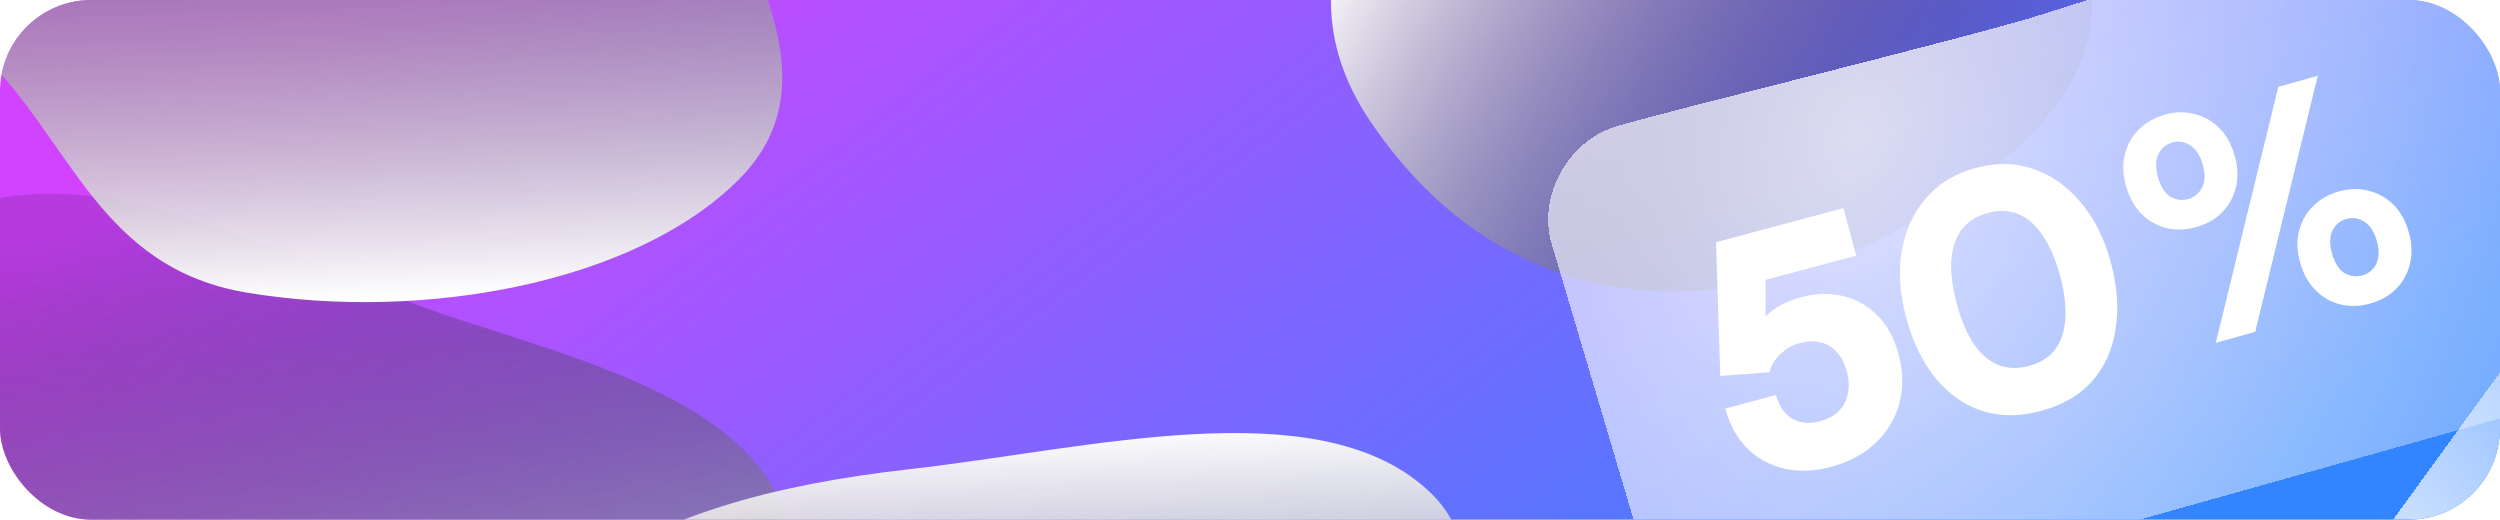
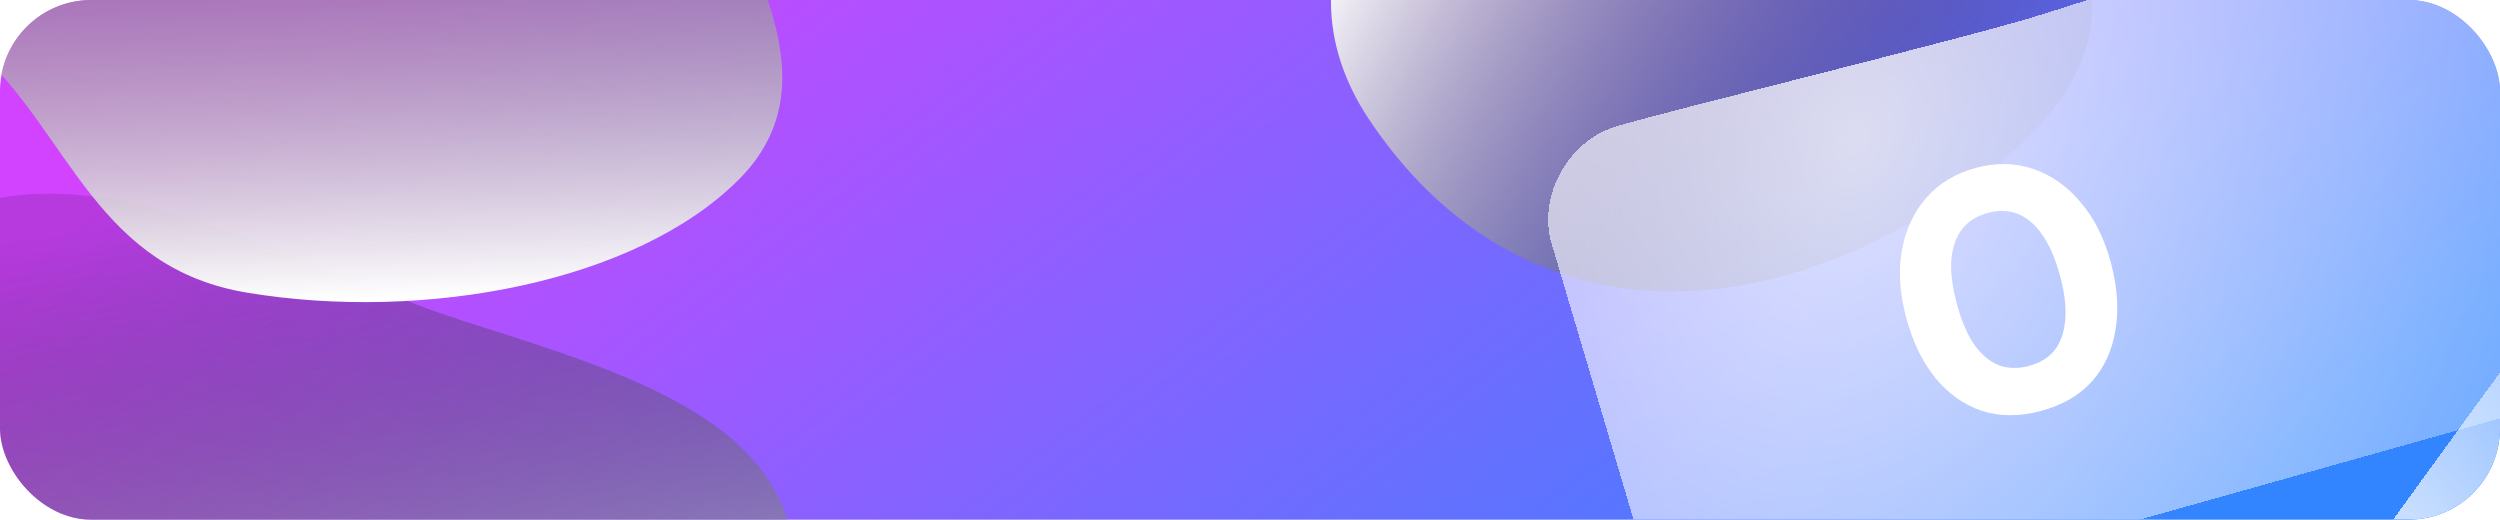
<svg xmlns="http://www.w3.org/2000/svg" width="712" height="148" viewBox="0 0 712 148" fill="none">
  <g clip-path="url(#clip0_85_5624)">
    <rect width="712" height="148" rx="26" fill="url(#paint0_linear_85_5624)" />
-     <path fill-rule="evenodd" clip-rule="evenodd" d="M116.831 256.758C69.52 267.856 11.779 291.222 -24.773 267.716C-61.274 244.243 -19.796 204.066 -18.619 169.653C-17.334 132.08 -61.22 85.147 -17.753 62.487C25.657 39.857 82.365 75.429 131.671 91.305C167.455 102.827 205.925 113.805 220.37 139.158C234.589 164.114 222.068 191.629 201.89 214.547C182.815 236.213 151.622 248.597 116.831 256.758Z" fill="url(#paint1_linear_85_5624)" style="mix-blend-mode:soft-light" />
+     <path fill-rule="evenodd" clip-rule="evenodd" d="M116.831 256.758C-61.274 244.243 -19.796 204.066 -18.619 169.653C-17.334 132.08 -61.22 85.147 -17.753 62.487C25.657 39.857 82.365 75.429 131.671 91.305C167.455 102.827 205.925 113.805 220.37 139.158C234.589 164.114 222.068 191.629 201.89 214.547C182.815 236.213 151.622 248.597 116.831 256.758Z" fill="url(#paint1_linear_85_5624)" style="mix-blend-mode:soft-light" />
    <path fill-rule="evenodd" clip-rule="evenodd" d="M388.719 -30.702C401.835 -50.882 426.458 -68.019 458.049 -71.809C487.112 -75.295 510.841 -59.998 534.921 -48.24C559.789 -36.098 590.451 -25.723 594.986 -4.945C599.947 17.787 581.585 39.389 557.517 55.288C531.657 72.371 498.328 86.721 463.132 82.157C428.014 77.604 404.38 55.95 389.588 33.515C376.069 13.012 375.361 -10.152 388.719 -30.702Z" fill="url(#paint2_linear_85_5624)" style="mix-blend-mode:soft-light" />
-     <path fill-rule="evenodd" clip-rule="evenodd" d="M258.7 133.67C309.841 127.929 374.7 110.886 406.227 139.228C437.71 167.531 385.298 203.675 375.53 238.698C364.865 276.937 398.062 330.084 347.975 348.095C297.954 366.081 248.818 323.024 202.351 300.969C168.627 284.962 132.021 269.193 123.559 241.579C115.23 214.397 134.881 187.765 161.218 166.736C186.115 146.855 221.094 137.893 258.7 133.67Z" fill="url(#paint3_linear_85_5624)" style="mix-blend-mode:soft-light" />
    <path fill-rule="evenodd" clip-rule="evenodd" d="M70.463 83.37C28.084 76.362 20.268 39.768 -5.222 15.386C-28.091 -6.489 -71.582 -21.651 -67.361 -48.462C-62.843 -77.162 -22.381 -94.578 14.28 -108.502C54.859 -123.914 101.569 -142.475 143.175 -128.425C184.726 -114.393 187.636 -76.945 199.222 -46.049C211.625 -12.975 238.505 22.886 210.481 51.054C181.182 80.503 120.816 91.696 70.463 83.37Z" fill="url(#paint4_linear_85_5624)" style="mix-blend-mode:soft-light" />
    <g filter="url(#filter0_d_85_5624)">
      <path fill-rule="evenodd" clip-rule="evenodd" d="M581.649 0.083C611.145 -9.295 645.337 -20.166 677.773 -30.174C684.993 -32.401 692.836 -30.843 698.697 -26.043L747.242 13.705C754.556 19.695 757.425 29.603 754.447 38.591L734.629 98.404C732.314 105.392 726.779 110.819 719.771 112.973L498.353 175.202C486.316 178.902 473.572 172.033 469.969 159.902L441.898 65.388C437.881 51.863 446.59 36.254 460 32.093C473.848 27.796 560.925 6.672 581.649 0.083ZM728.099 44.778C734.314 44.02 738.734 38.34 737.972 32.093C737.21 25.846 731.554 21.396 725.339 22.154C719.124 22.913 714.703 28.592 715.465 34.839C716.228 41.087 721.884 45.536 728.099 44.778Z" fill="url(#paint5_radial_85_5624)" shape-rendering="crispEdges" />
    </g>
    <g filter="url(#filter1_d_85_5624)">
      <path fill-rule="evenodd" clip-rule="evenodd" d="M691.425 130.387C699.458 119.303 708.769 106.454 717.682 94.374C719.666 91.684 722.866 90.179 726.212 90.347L753.926 91.74C758.102 91.95 761.725 94.722 763.026 98.703L771.685 125.191C772.697 128.286 772.153 131.671 770.225 134.278L728.207 191.107C724.896 195.585 718.557 196.488 714.088 193.118L679.275 166.86C674.293 163.103 673.292 155.261 676.971 150.258C680.77 145.092 685.782 138.175 691.425 130.387ZM755.276 107.825C757.288 105.922 757.37 102.741 755.457 100.718C753.545 98.695 750.364 98.597 748.352 100.5C746.339 102.402 746.258 105.584 748.17 107.607C750.082 109.629 753.264 109.727 755.276 107.825Z" fill="url(#paint6_radial_85_5624)" shape-rendering="crispEdges" />
    </g>
    <g filter="url(#filter2_d_85_5624)">
      <path d="M542.882 90.465C541.028 83.545 540.611 77.175 541.632 71.355C542.696 65.459 545.03 60.448 548.632 56.322C552.235 52.197 556.925 49.36 562.701 47.812C568.538 46.248 574.018 46.36 579.14 48.147C584.323 49.919 588.82 53.1 592.629 57.69C596.483 62.204 599.337 67.921 601.191 74.841C603.029 81.701 603.468 88.032 602.508 93.836C601.608 99.624 599.379 104.542 595.82 108.592C592.245 112.581 587.389 115.398 581.251 117.042C575.174 118.671 569.56 118.659 564.409 117.008C559.303 115.281 554.883 112.144 551.149 107.598C547.476 103.036 544.721 97.325 542.882 90.465ZM557.324 86.595C558.598 91.349 560.242 95.197 562.256 98.14C564.314 101.007 566.644 102.962 569.245 104.007C571.891 104.975 574.748 105.047 577.817 104.225C580.946 103.387 583.384 101.895 585.131 99.75C586.862 97.545 587.872 94.695 588.161 91.199C588.494 87.627 588.023 83.464 586.749 78.71C585.427 73.776 583.729 69.846 581.655 66.919C579.641 63.976 577.333 61.982 574.732 60.938C572.13 59.894 569.265 59.791 566.136 60.629C563.067 61.451 560.637 62.973 558.846 65.194C557.115 67.4 556.083 70.288 555.75 73.86C555.477 77.416 556.002 81.661 557.324 86.595Z" fill="white" />
    </g>
    <g filter="url(#filter3_d_85_5624)">
-       <path d="M521.445 132.971C516.691 134.245 512.251 134.402 508.125 133.444C503.998 132.486 500.483 130.558 497.578 127.66C494.657 124.702 492.584 120.936 491.359 116.363L505.8 112.494C506.639 115.623 508.172 117.856 510.401 119.194C512.63 120.531 515.279 120.789 518.348 119.967C520.574 119.37 522.349 118.411 523.671 117.089C524.994 115.767 525.851 114.151 526.242 112.24C526.693 110.314 526.604 108.177 525.975 105.83C525.363 103.543 524.417 101.701 523.14 100.302C521.922 98.887 520.418 97.968 518.628 97.544C516.882 97.045 514.895 97.093 512.669 97.69C510.442 98.286 508.541 99.376 506.966 100.959C505.375 102.482 504.376 104.169 503.969 106.019L489.933 107.071L488.726 68.988L525.011 59.266L528.638 72.805L500.116 80.447L502.849 75.845L502.865 94.319L498.741 98.423C499.154 95.152 500.588 92.317 503.041 89.918C505.554 87.504 508.796 85.764 512.768 84.7C517.1 83.539 521.163 83.418 524.956 84.336C528.75 85.255 532.022 87.119 534.775 89.928C537.527 92.738 539.507 96.4 540.717 100.913C542.055 105.907 542.119 110.598 540.908 114.986C539.742 119.297 537.485 123.03 534.138 126.184C530.851 129.322 526.62 131.584 521.445 132.971Z" fill="white" />
-     </g>
+       </g>
    <g filter="url(#filter4_d_85_5624)">
-       <path d="M625.463 64.679C622.586 65.488 619.802 65.592 617.11 64.991C614.402 64.329 612.022 62.994 609.969 60.984C607.916 58.974 606.427 56.321 605.5 53.024C604.573 49.728 604.462 46.687 605.166 43.902C605.87 41.117 607.214 38.766 609.198 36.85C611.165 34.874 613.617 33.474 616.554 32.648C619.431 31.839 622.193 31.773 624.842 32.452C627.533 33.053 629.905 34.359 631.958 36.369C634.011 38.379 635.5 41.032 636.427 44.328C637.354 47.625 637.465 50.666 636.761 53.451C636.056 56.236 634.721 58.616 632.754 60.592C630.77 62.508 628.34 63.87 625.463 64.679ZM631.046 97.647L648.863 24.727L660.102 21.567L642.284 94.487L631.046 97.647ZM623.213 56.678C624.951 56.189 626.265 55.108 627.152 53.436C628.024 51.703 628.088 49.519 627.347 46.881C626.605 44.244 625.411 42.413 623.765 41.389C622.179 40.347 620.486 40.079 618.688 40.585C616.89 41.09 615.556 42.209 614.685 43.942C613.873 45.657 613.839 47.834 614.58 50.471C615.322 53.108 616.486 54.948 618.072 55.989C619.701 56.954 621.415 57.183 623.213 56.678ZM675.044 86.44C672.167 87.249 669.382 87.352 666.691 86.751C663.983 86.09 661.602 84.754 659.549 82.744C657.497 80.734 656.007 78.081 655.08 74.784C654.153 71.488 654.05 68.477 654.772 65.752C655.476 62.967 656.82 60.616 658.804 58.7C660.771 56.724 663.223 55.324 666.159 54.498C669.036 53.689 671.799 53.624 674.447 54.302C677.139 54.903 679.511 56.209 681.564 58.219C683.599 60.169 685.081 62.792 686.008 66.088C686.935 69.385 687.046 72.426 686.341 75.211C685.637 77.996 684.301 80.377 682.335 82.352C680.411 84.251 677.981 85.614 675.044 86.44ZM672.794 78.438C674.592 77.933 675.905 76.852 676.733 75.196C677.604 73.464 677.669 71.279 676.927 68.642C676.186 66.004 674.992 64.174 673.346 63.149C671.759 62.107 670.067 61.839 668.269 62.345C666.471 62.851 665.136 63.97 664.265 65.702C663.454 67.418 663.419 69.594 664.161 72.231C664.902 74.869 666.066 76.708 667.652 77.749C669.282 78.714 670.996 78.944 672.794 78.438Z" fill="white" />
-     </g>
+       </g>
  </g>
  <defs>
    <filter id="filter0_d_85_5624" x="416.913" y="-51.171" width="362.696" height="255.375" filterUnits="userSpaceOnUse" color-interpolation-filters="sRGB">
      <feFlood flood-opacity="0" result="BackgroundImageFix" />
      <feColorMatrix in="SourceAlpha" type="matrix" values="0 0 0 0 0 0 0 0 0 0 0 0 0 0 0 0 0 0 127 0" result="hardAlpha" />
      <feOffset dy="4" />
      <feGaussianBlur stdDeviation="12" />
      <feComposite in2="hardAlpha" operator="out" />
      <feColorMatrix type="matrix" values="0 0 0 0 0.529 0 0 0 0 0.384 0 0 0 0 1 0 0 0 0.16 0" />
      <feBlend mode="normal" in2="BackgroundImageFix" result="effect1_dropShadow_85_5624" />
      <feBlend mode="normal" in="SourceGraphic" in2="effect1_dropShadow_85_5624" result="shape" />
    </filter>
    <filter id="filter1_d_85_5624" x="650.757" y="70.335" width="145.427" height="152.822" filterUnits="userSpaceOnUse" color-interpolation-filters="sRGB">
      <feFlood flood-opacity="0" result="BackgroundImageFix" />
      <feColorMatrix in="SourceAlpha" type="matrix" values="0 0 0 0 0 0 0 0 0 0 0 0 0 0 0 0 0 0 127 0" result="hardAlpha" />
      <feOffset dy="4" />
      <feGaussianBlur stdDeviation="12" />
      <feComposite in2="hardAlpha" operator="out" />
      <feColorMatrix type="matrix" values="0 0 0 0 0.529 0 0 0 0 0.384 0 0 0 0 1 0 0 0 0.16 0" />
      <feBlend mode="normal" in2="BackgroundImageFix" result="effect1_dropShadow_85_5624" />
      <feBlend mode="normal" in="SourceGraphic" in2="effect1_dropShadow_85_5624" result="shape" />
    </filter>
    <filter id="filter2_d_85_5624" x="525.088" y="30.717" width="93.914" height="103.538" filterUnits="userSpaceOnUse" color-interpolation-filters="sRGB">
      <feFlood flood-opacity="0" result="BackgroundImageFix" />
      <feColorMatrix in="SourceAlpha" type="matrix" values="0 0 0 0 0 0 0 0 0 0 0 0 0 0 0 0 0 0 127 0" result="hardAlpha" />
      <feOffset />
      <feGaussianBlur stdDeviation="8" />
      <feComposite in2="hardAlpha" operator="out" />
      <feColorMatrix type="matrix" values="0 0 0 0 0.408 0 0 0 0 0.384 0 0 0 0 1 0 0 0 0.16 0" />
      <feBlend mode="normal" in2="BackgroundImageFix" result="effect1_dropShadow_85_5624" />
      <feBlend mode="normal" in="SourceGraphic" in2="effect1_dropShadow_85_5624" result="shape" />
    </filter>
    <filter id="filter3_d_85_5624" x="472.726" y="43.266" width="85.045" height="106.795" filterUnits="userSpaceOnUse" color-interpolation-filters="sRGB">
      <feFlood flood-opacity="0" result="BackgroundImageFix" />
      <feColorMatrix in="SourceAlpha" type="matrix" values="0 0 0 0 0 0 0 0 0 0 0 0 0 0 0 0 0 0 127 0" result="hardAlpha" />
      <feOffset />
      <feGaussianBlur stdDeviation="8" />
      <feComposite in2="hardAlpha" operator="out" />
      <feColorMatrix type="matrix" values="0 0 0 0 0.408 0 0 0 0 0.384 0 0 0 0 1 0 0 0 0.16 0" />
      <feBlend mode="normal" in2="BackgroundImageFix" result="effect1_dropShadow_85_5624" />
      <feBlend mode="normal" in="SourceGraphic" in2="effect1_dropShadow_85_5624" result="shape" />
    </filter>
    <filter id="filter4_d_85_5624" x="588.709" y="5.567" width="114.088" height="108.079" filterUnits="userSpaceOnUse" color-interpolation-filters="sRGB">
      <feFlood flood-opacity="0" result="BackgroundImageFix" />
      <feColorMatrix in="SourceAlpha" type="matrix" values="0 0 0 0 0 0 0 0 0 0 0 0 0 0 0 0 0 0 127 0" result="hardAlpha" />
      <feOffset />
      <feGaussianBlur stdDeviation="8" />
      <feComposite in2="hardAlpha" operator="out" />
      <feColorMatrix type="matrix" values="0 0 0 0 0.408 0 0 0 0 0.384 0 0 0 0 1 0 0 0 0.16 0" />
      <feBlend mode="normal" in2="BackgroundImageFix" result="effect1_dropShadow_85_5624" />
      <feBlend mode="normal" in="SourceGraphic" in2="effect1_dropShadow_85_5624" result="shape" />
    </filter>
    <linearGradient id="paint0_linear_85_5624" x1="655.04" y1="125.69" x2="398.518" y2="-217.934" gradientUnits="userSpaceOnUse">
      <stop stop-color="#3385FF" />
      <stop offset="1" stop-color="#D143FF" />
      <stop offset="1" stop-color="#D143FF" />
    </linearGradient>
    <linearGradient id="paint1_linear_85_5624" x1="109.524" y1="267.721" x2="77.784" y2="57.737" gradientUnits="userSpaceOnUse">
      <stop stop-color="white" />
      <stop offset="1" stop-opacity="0.13" />
    </linearGradient>
    <linearGradient id="paint2_linear_85_5624" x1="382.392" y1="-20.611" x2="550.52" y2="72.006" gradientUnits="userSpaceOnUse">
      <stop stop-color="white" />
      <stop offset="1" stop-opacity="0.13" />
    </linearGradient>
    <linearGradient id="paint3_linear_85_5624" x1="268.9" y1="123.333" x2="276.308" y2="340.717" gradientUnits="userSpaceOnUse">
      <stop stop-color="white" />
      <stop offset="1" stop-opacity="0.13" />
    </linearGradient>
    <linearGradient id="paint4_linear_85_5624" x1="77.001" y1="85.972" x2="70.695" y2="-122.336" gradientUnits="userSpaceOnUse">
      <stop stop-color="white" />
      <stop offset="1" stop-opacity="0.13" />
    </linearGradient>
    <radialGradient id="paint5_radial_85_5624" cx="0" cy="0" r="1" gradientUnits="userSpaceOnUse" gradientTransform="translate(529.229 36.506) rotate(22.667) scale(214.862 299.937)">
      <stop stop-color="white" stop-opacity="0.79" />
      <stop offset="1" stop-color="white" stop-opacity="0.28" />
    </radialGradient>
    <radialGradient id="paint6_radial_85_5624" cx="0" cy="0" r="1" gradientUnits="userSpaceOnUse" gradientTransform="translate(682.34 157.116) rotate(-13.766) scale(95.028 132.654)">
      <stop stop-color="white" stop-opacity="0.79" />
      <stop offset="1" stop-color="white" stop-opacity="0.28" />
    </radialGradient>
    <clipPath id="clip0_85_5624">
      <rect width="712" height="148" rx="26" fill="white" />
    </clipPath>
  </defs>
</svg>